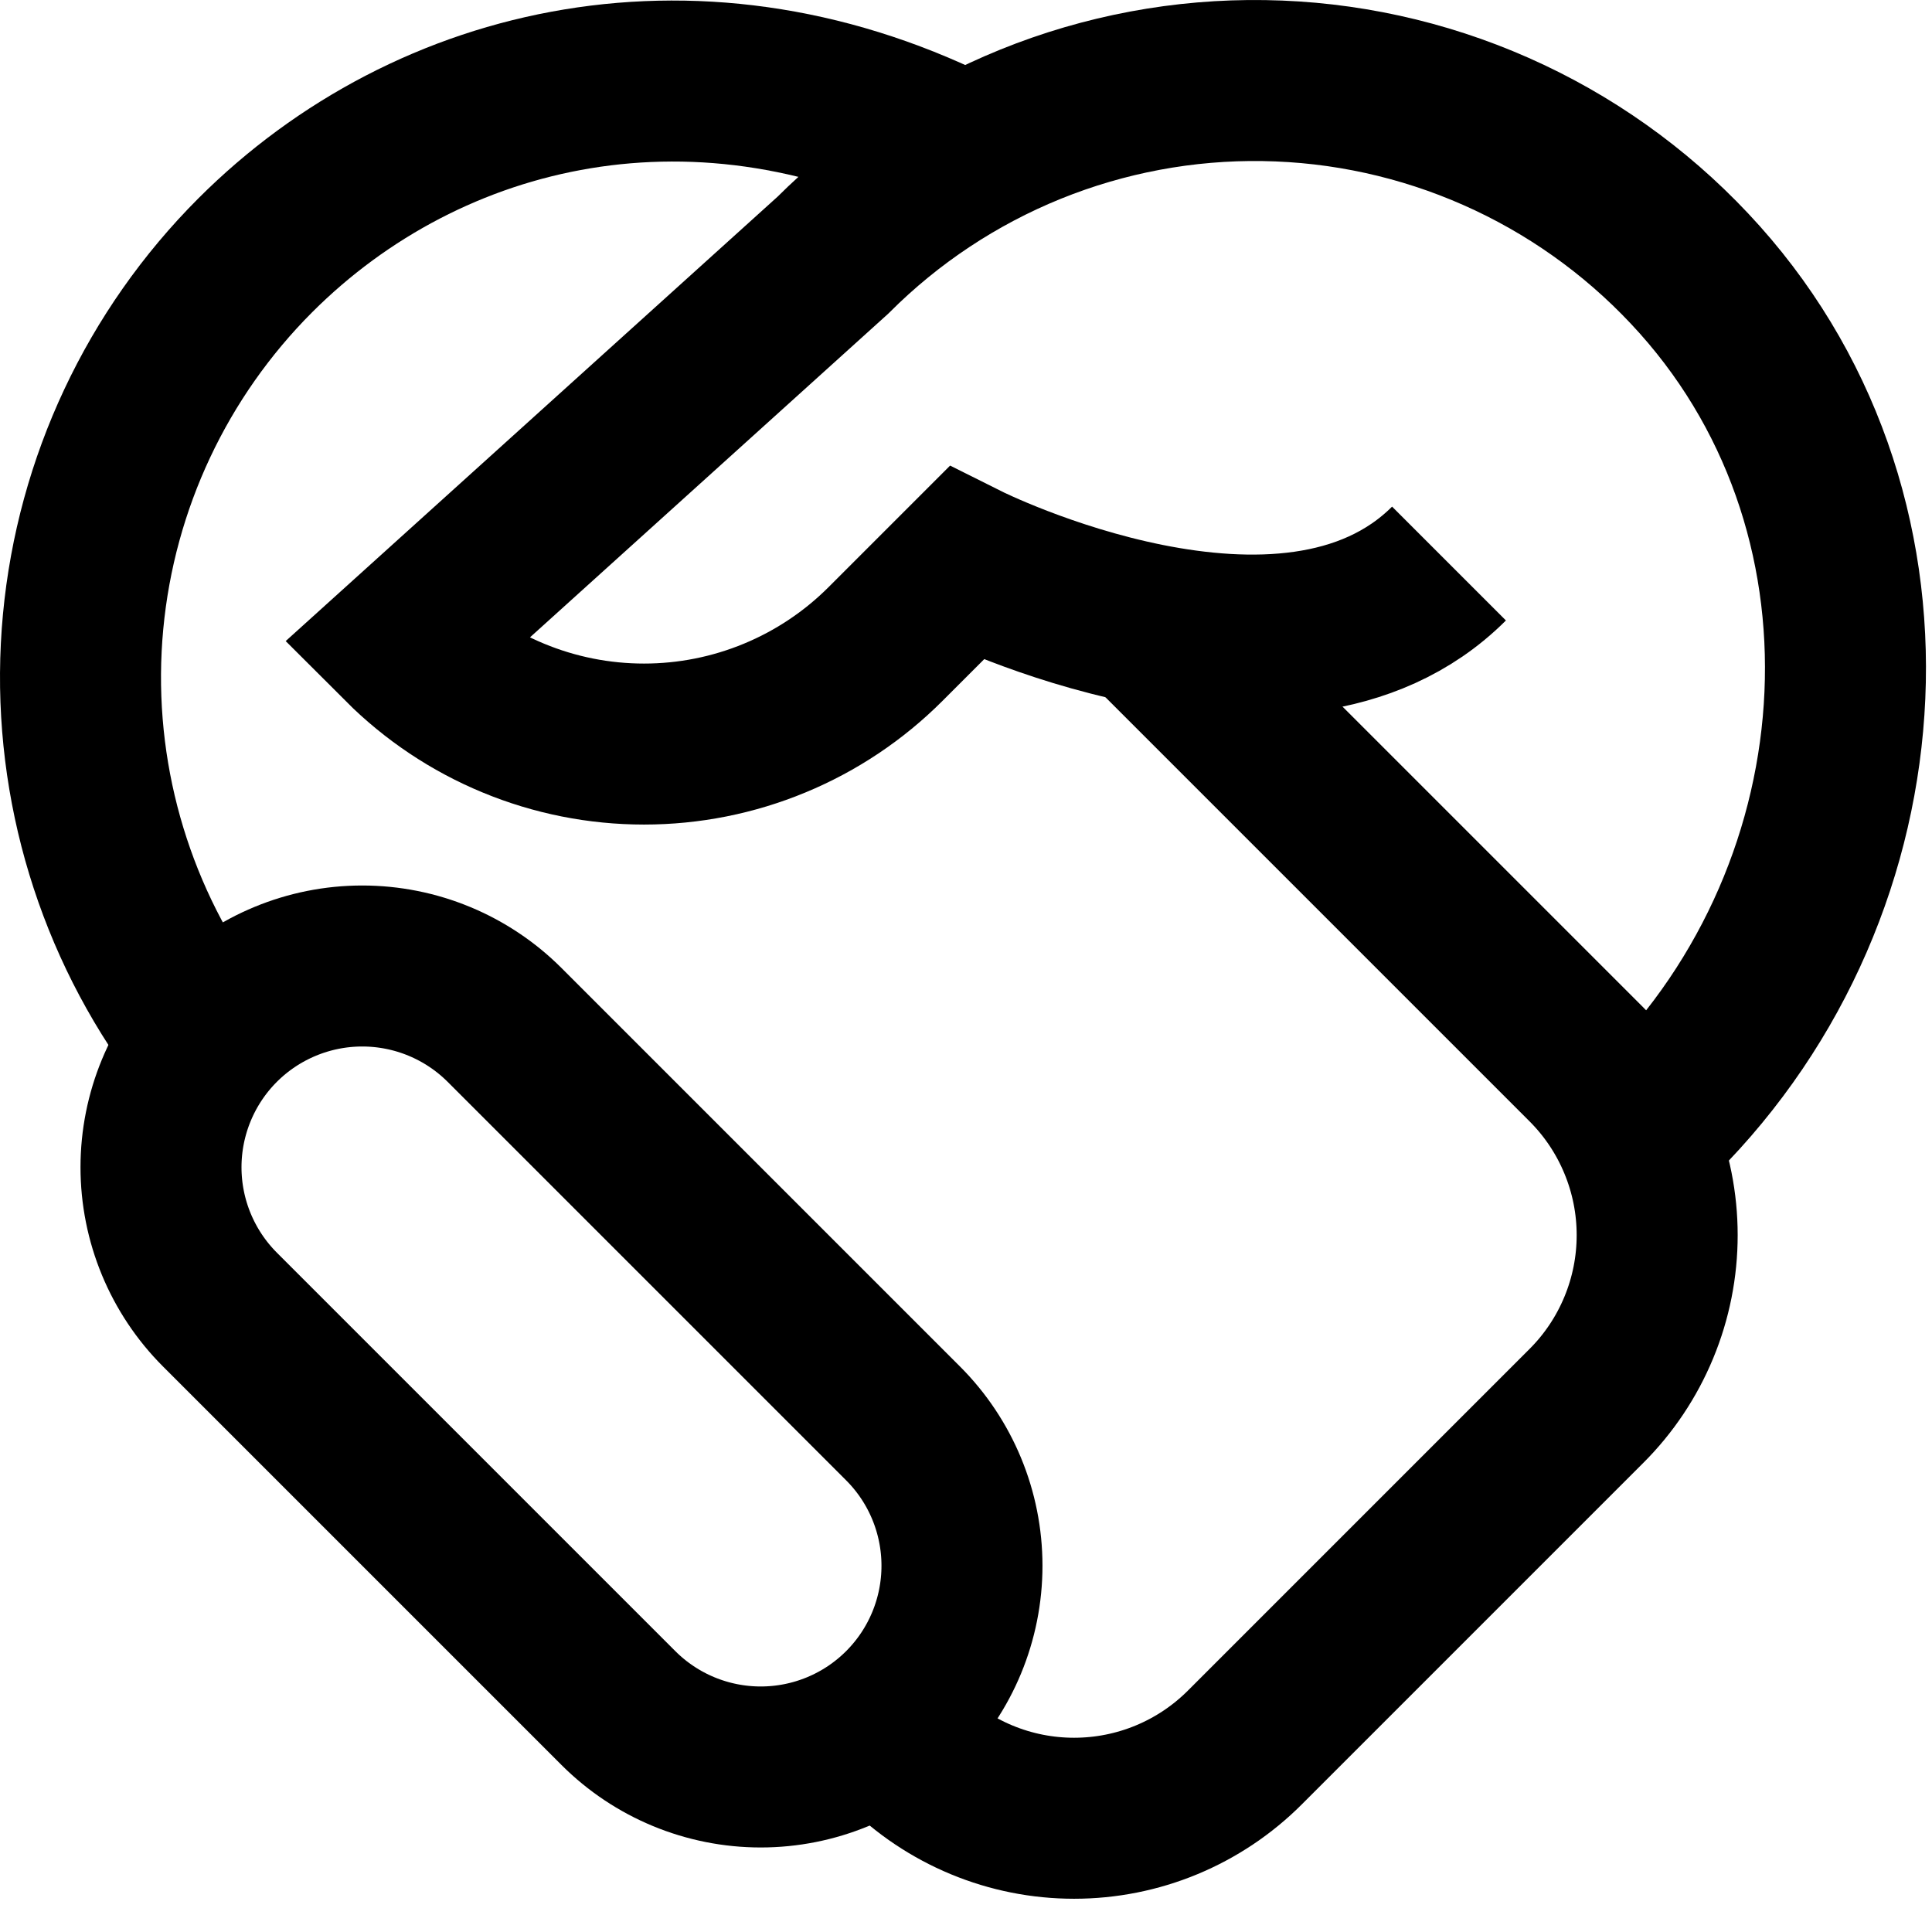
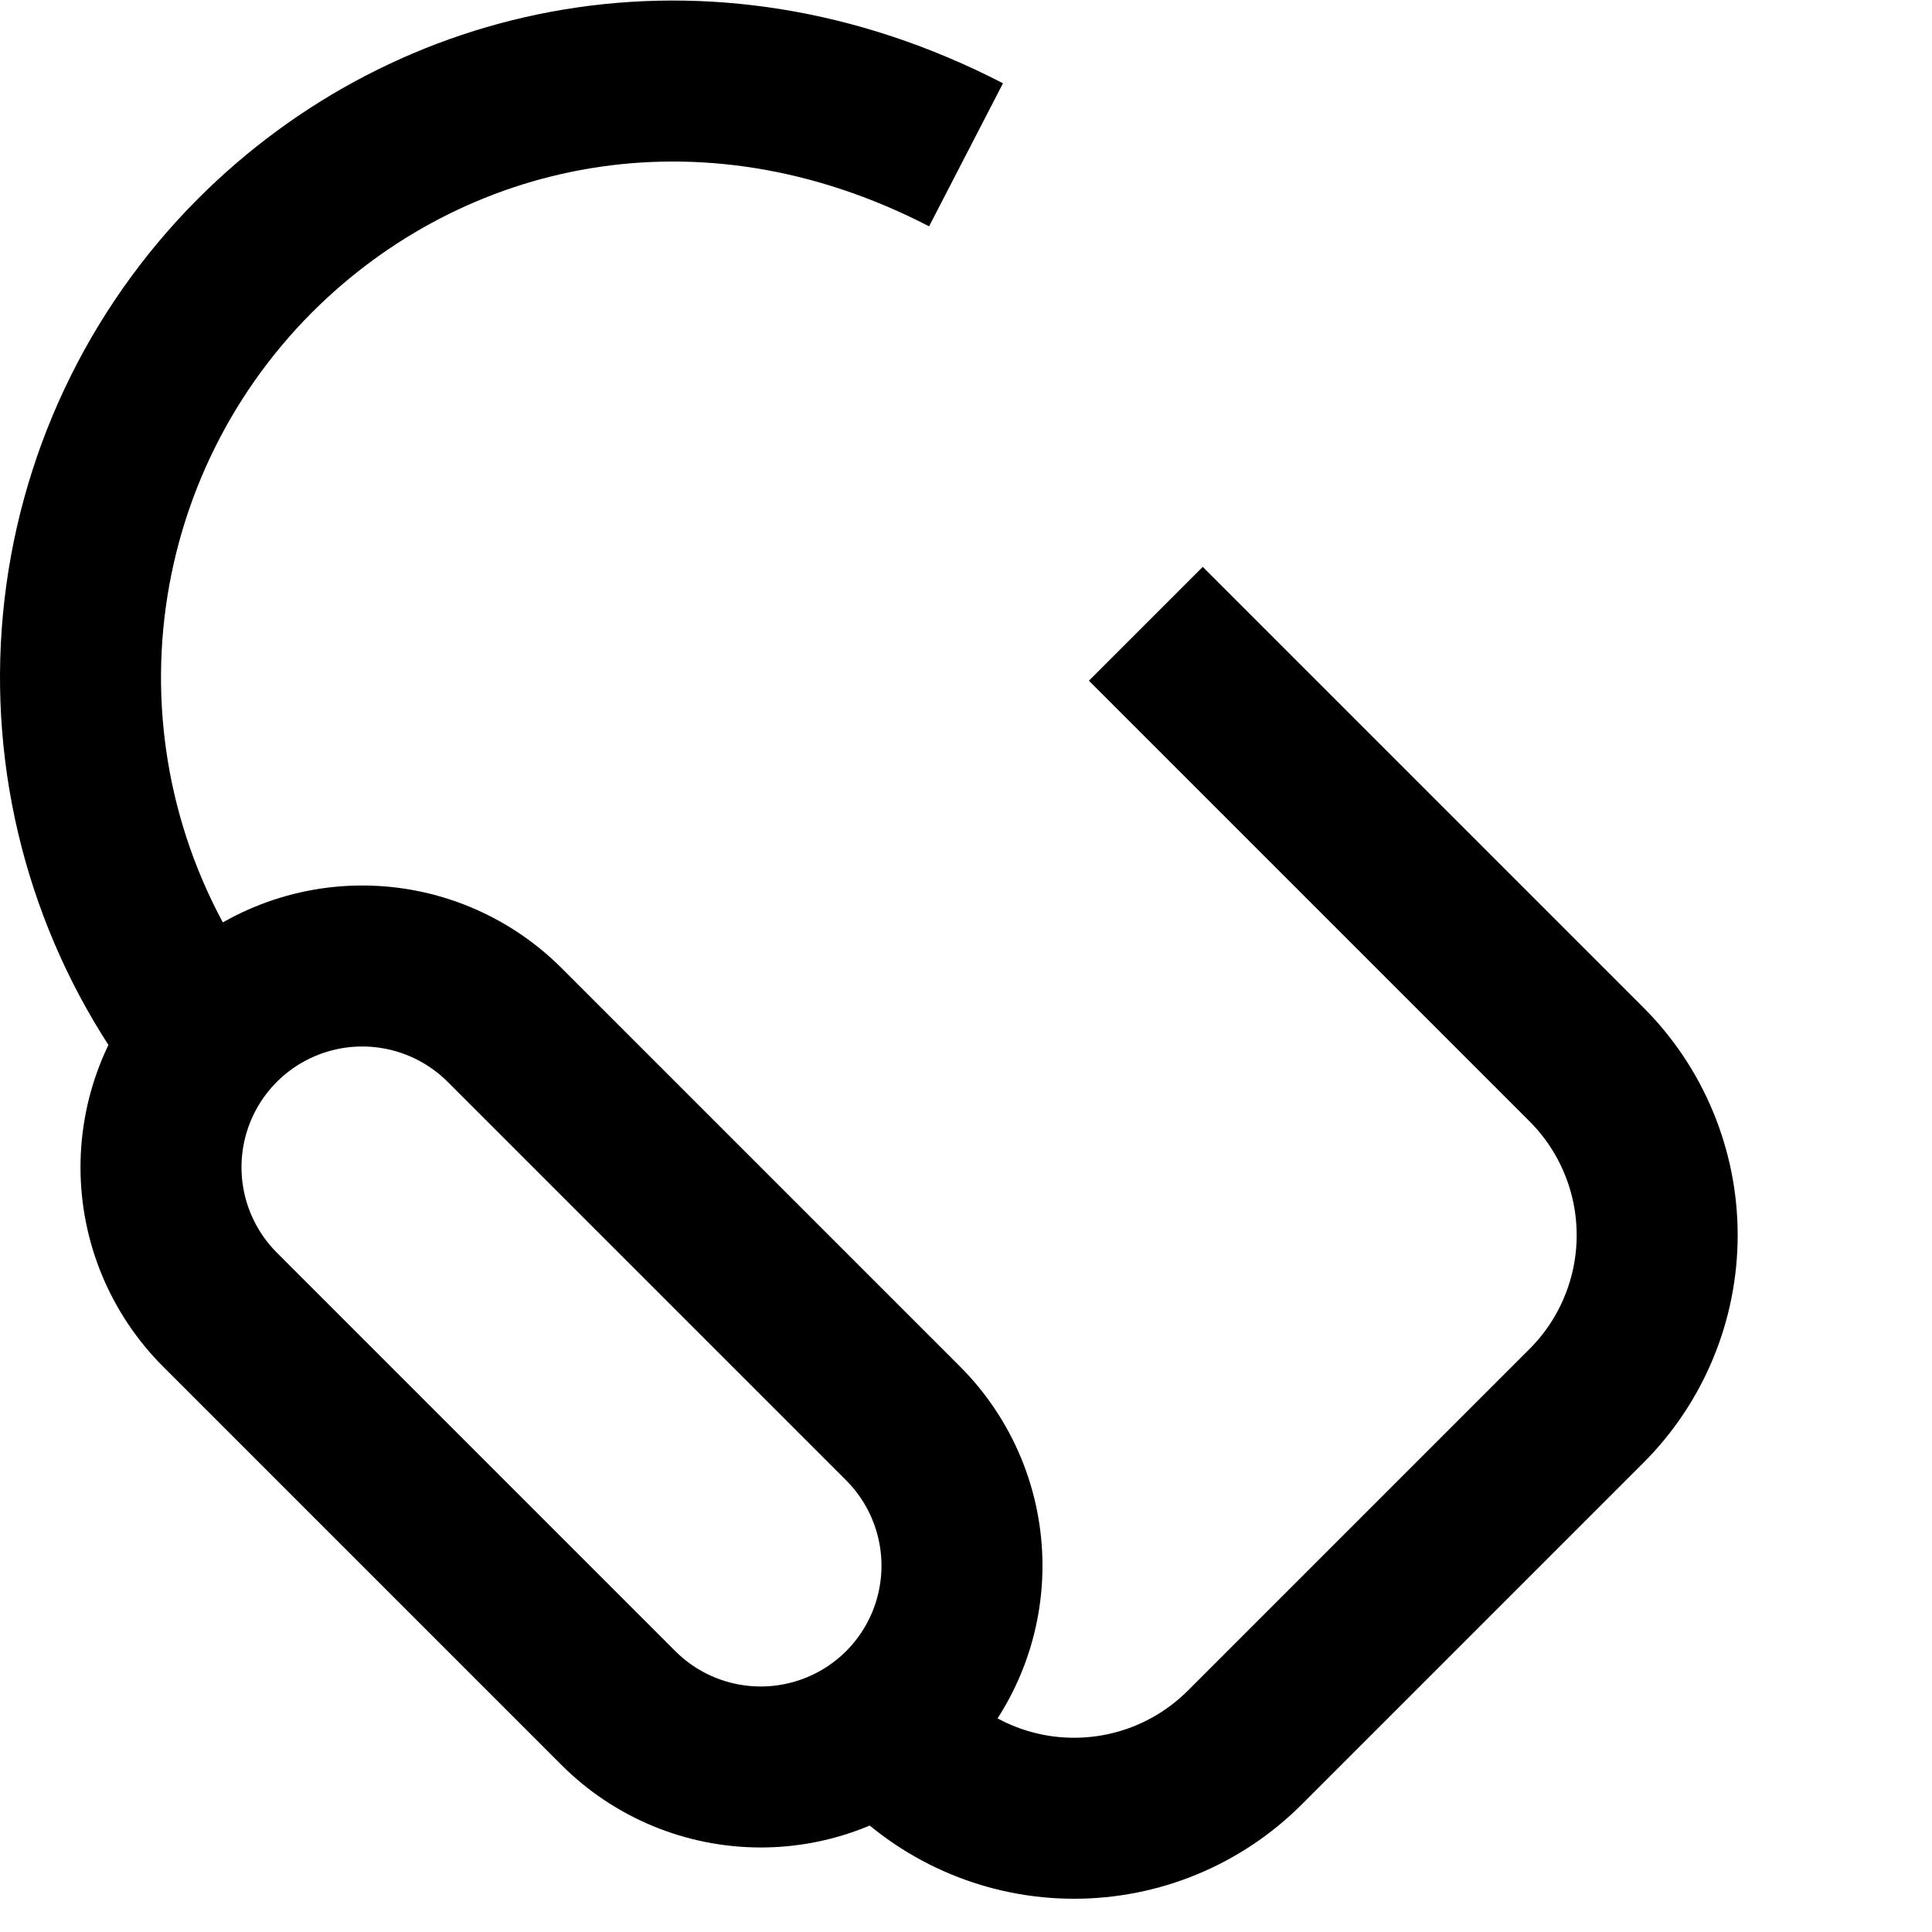
<svg xmlns="http://www.w3.org/2000/svg" width="48" height="48" viewBox="0 0 48 48" fill="none">
  <g clip-path="url(#clip0_2348_6247)">
    <path d="M5.093 25.88L4.575 25.18C2.63 22.326 1.742 18.882 2.065 15.443C2.388 12.004 3.901 8.785 6.343 6.342C10.667 2.02 17.471 0.472 24.001 3.846" stroke="black" stroke-width="4" stroke-miterlimit="10" />
-     <path d="M36 14.001C32 18.001 24 14.001 24 14.001L22 16.001C21.212 16.789 20.277 17.414 19.247 17.84C18.218 18.267 17.114 18.486 16 18.486C14.886 18.486 13.782 18.267 12.753 17.84C11.723 17.414 10.788 16.789 10 16.001L20.69 6.343C22.094 4.939 23.765 3.831 25.605 3.085C27.445 2.34 29.416 1.971 31.401 2.002C33.387 2.032 35.345 2.461 37.161 3.263C38.978 4.065 40.614 5.224 41.974 6.671C47.54 12.581 46.958 22.011 41.216 27.751L40.674 28.295" stroke="black" stroke-width="4" stroke-miterlimit="10" />
    <path d="M15.364 42.436L5.464 32.536C4.527 31.598 4 30.326 4 29C4 27.674 4.527 26.402 5.464 25.464C6.402 24.527 7.674 24 9 24C10.326 24 11.598 24.527 12.536 25.464L22.436 35.364C23.374 36.302 23.9 37.574 23.9 38.9C23.9 40.226 23.374 41.498 22.436 42.436C21.498 43.374 20.226 43.9 18.9 43.9C17.574 43.9 16.302 43.374 15.364 42.436Z" stroke="black" stroke-width="4" stroke-miterlimit="10" stroke-linecap="square" />
    <path d="M28.468 15.498L39.414 26.444C39.972 27.001 40.414 27.663 40.715 28.391C41.017 29.119 41.172 29.899 41.172 30.687C41.172 31.475 41.017 32.255 40.715 32.983C40.414 33.711 39.972 34.373 39.414 34.93L30.928 43.416C30.371 43.973 29.71 44.415 28.982 44.717C28.254 45.019 27.473 45.174 26.685 45.174C25.897 45.174 25.117 45.019 24.389 44.717C23.661 44.415 23 43.973 22.442 43.416L21.904 42.898" stroke="black" stroke-width="4" stroke-miterlimit="10" />
  </g>
  <defs>
    <clipPath id="clip0_2348_6247">
      <rect width="48" height="48" fill="white" />
    </clipPath>
  </defs>
</svg>